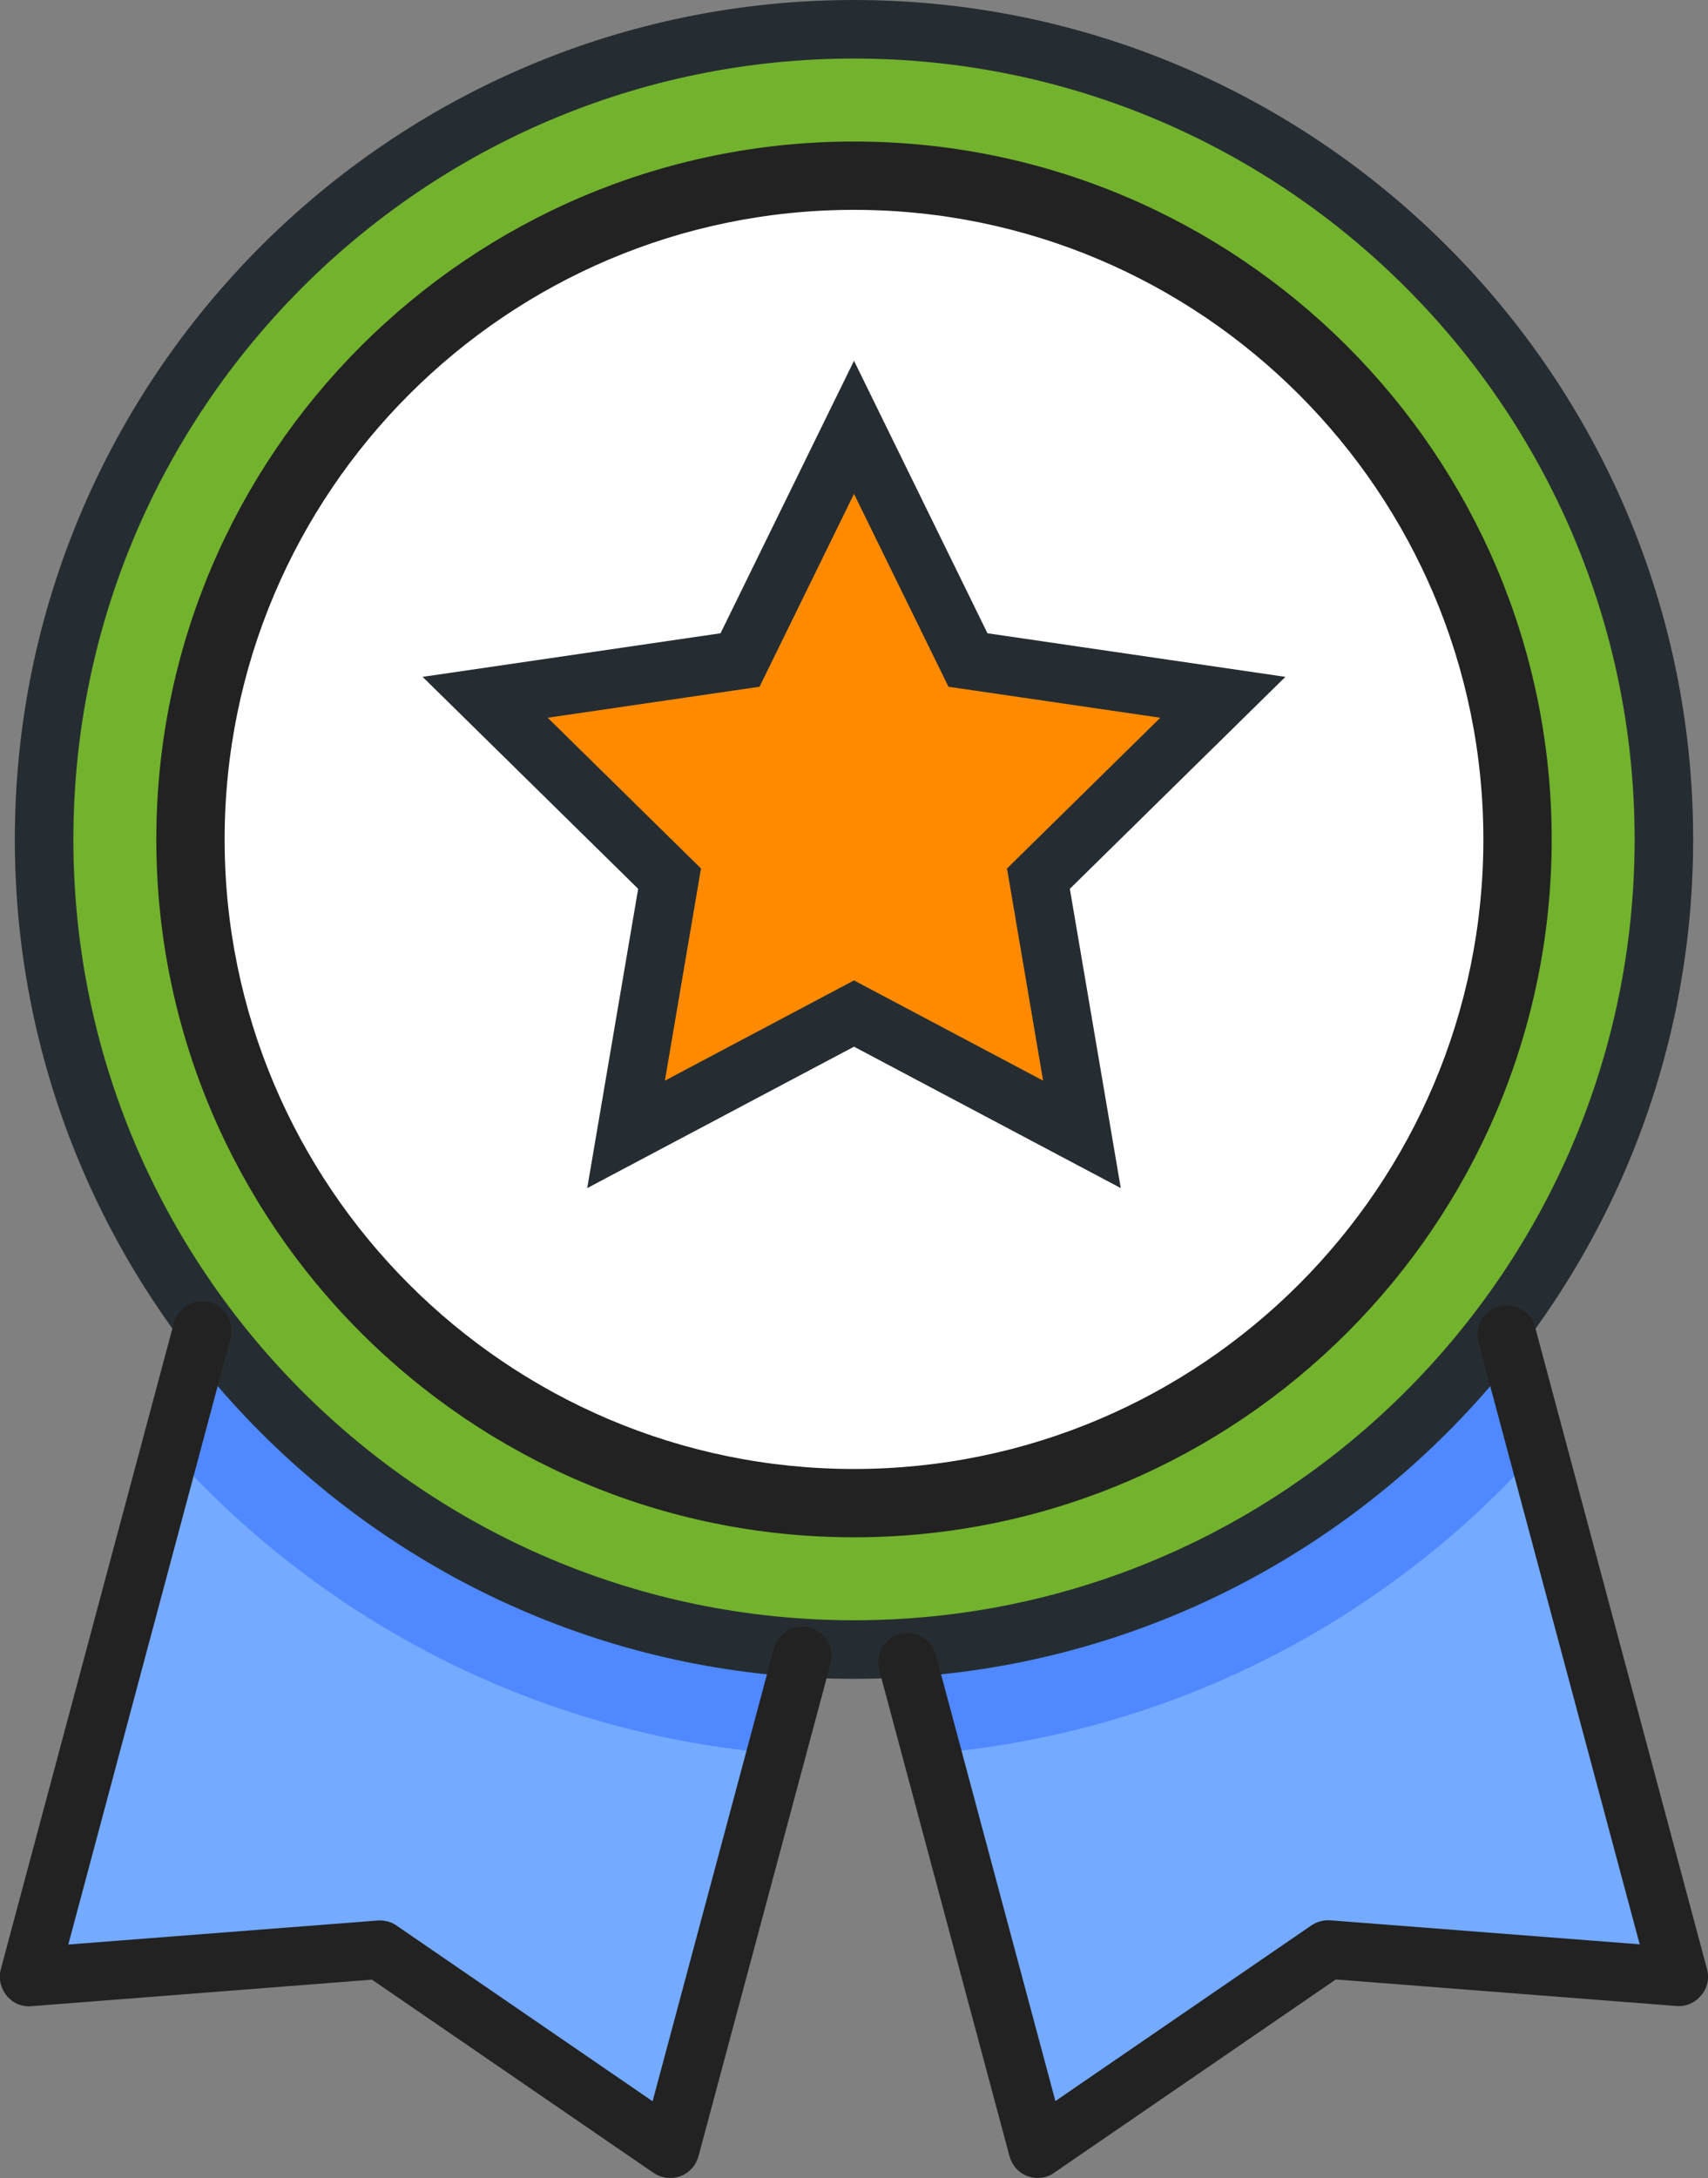
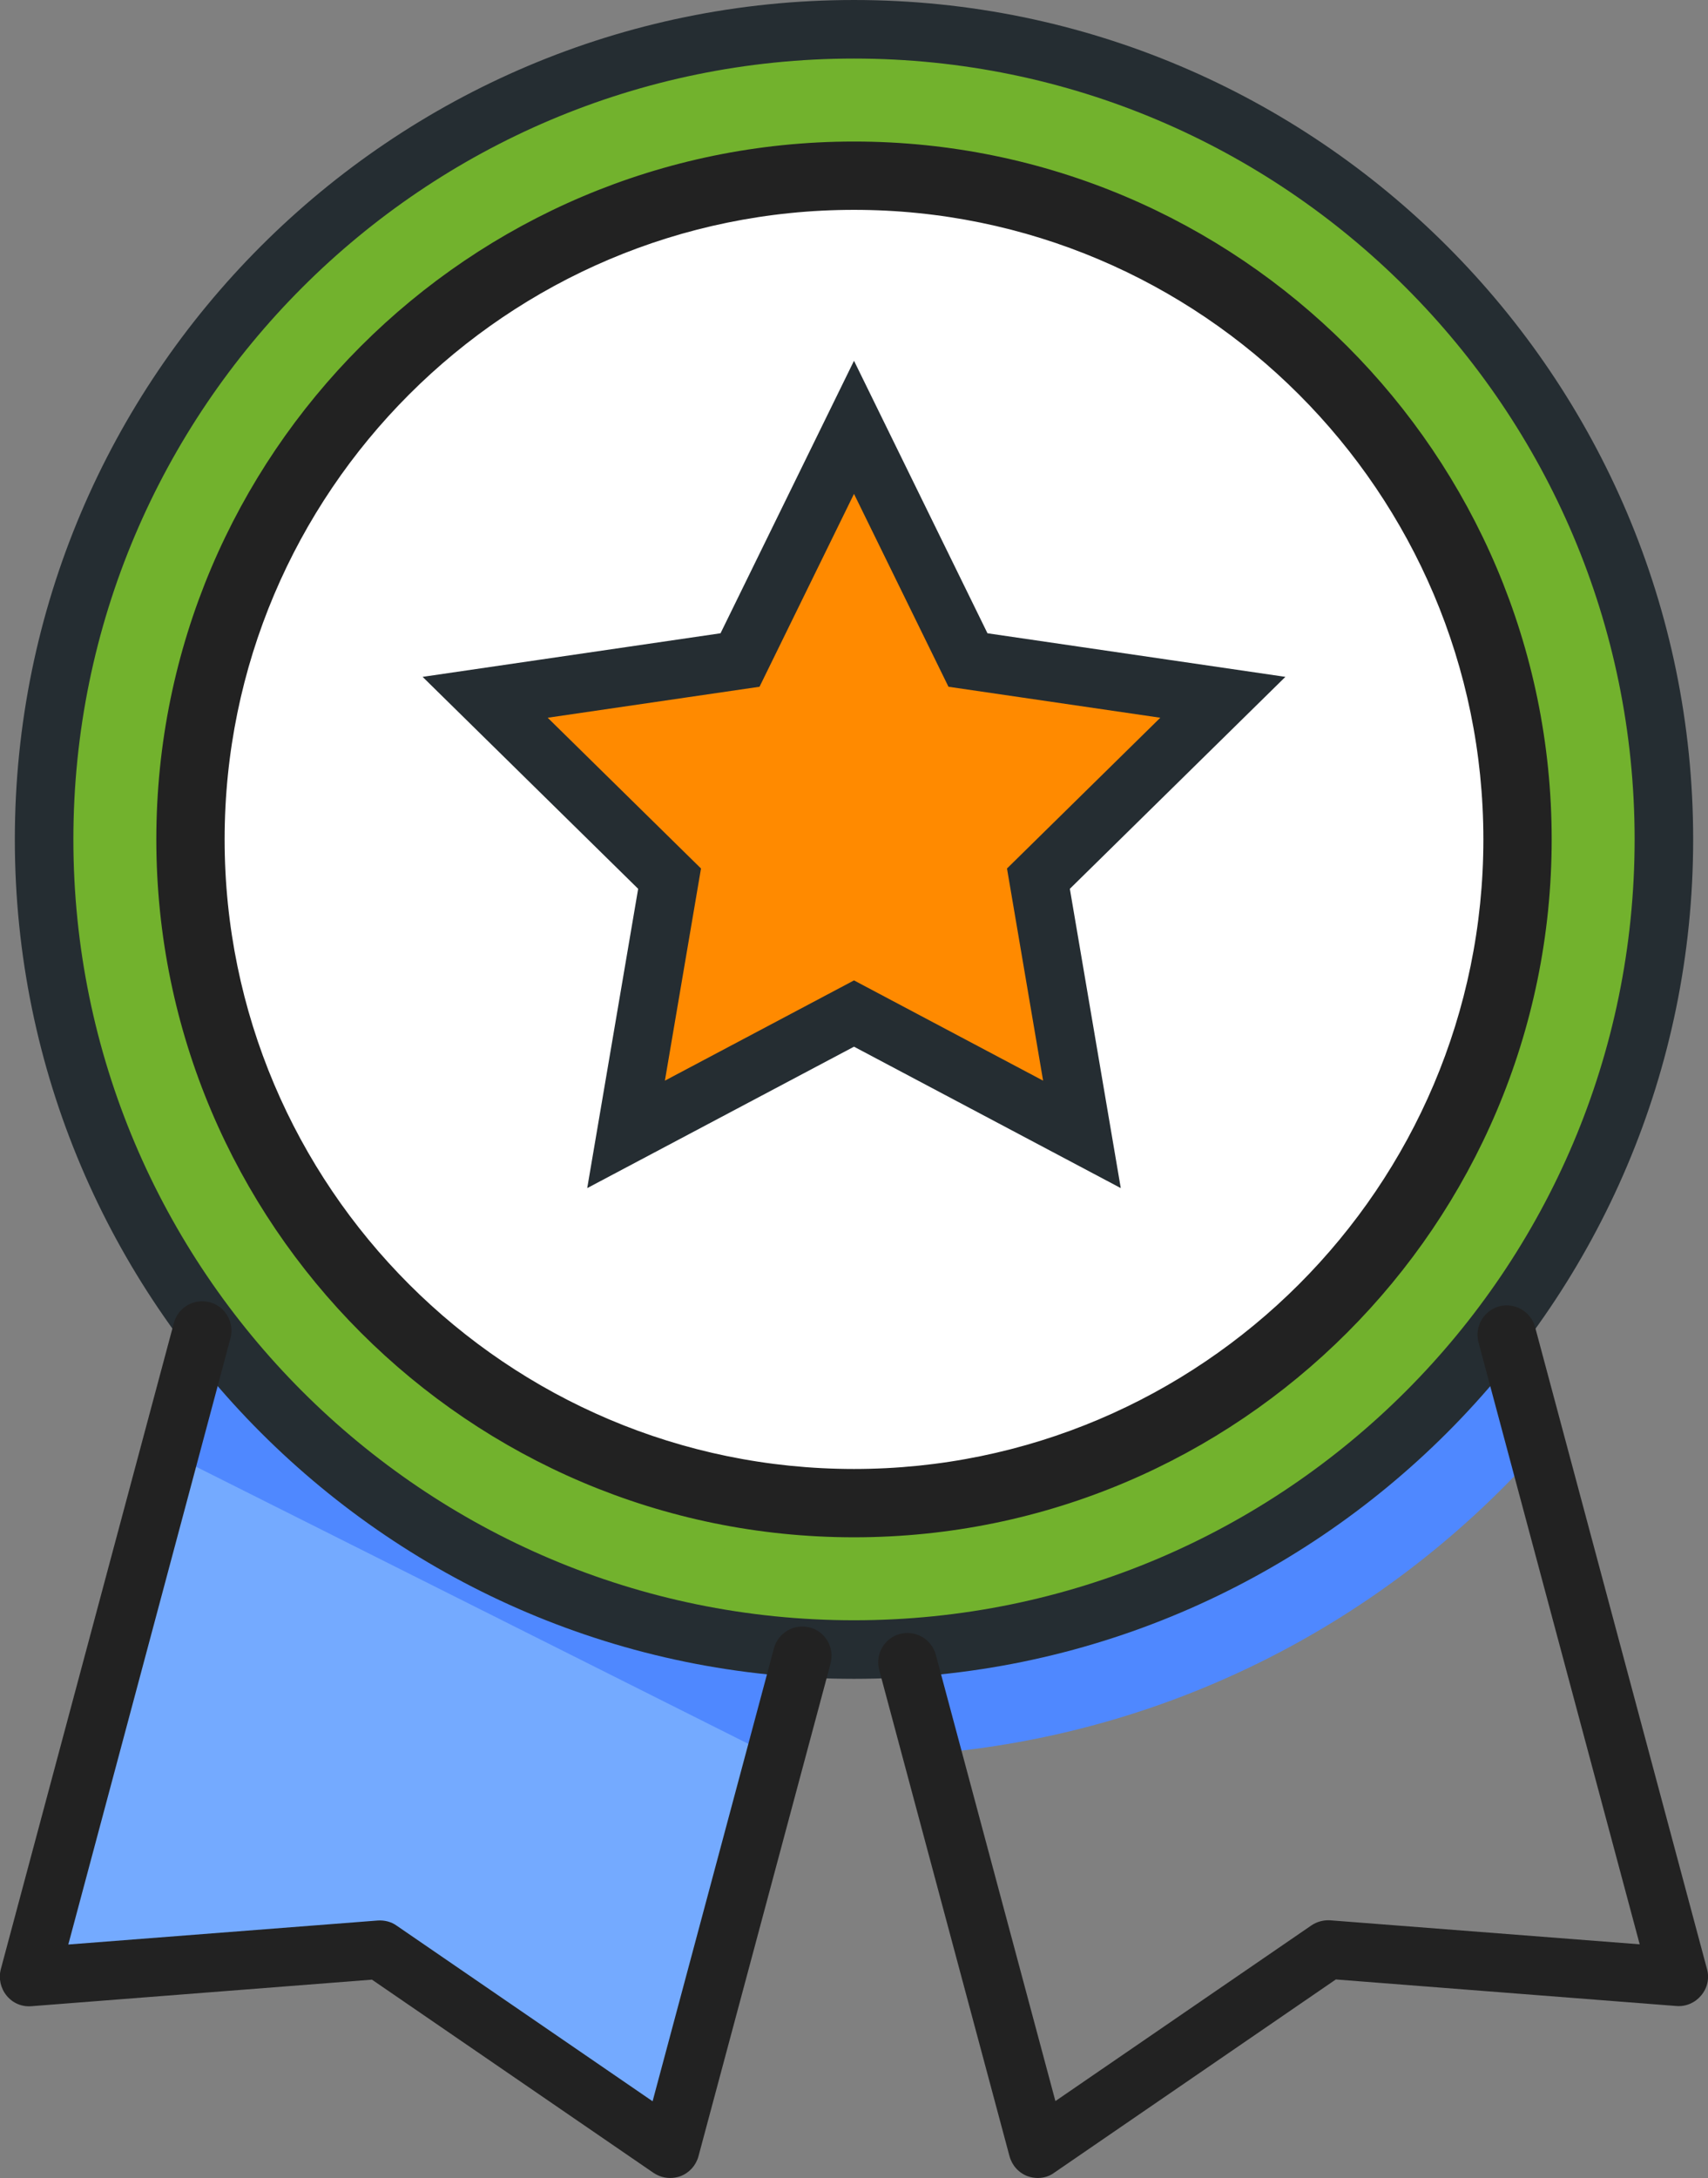
<svg xmlns="http://www.w3.org/2000/svg" version="1.1" id="Header" x="0px" y="0px" viewBox="0 0 87.52 111.57" style="enable-background:new 0 0 87.52 111.57;" xml:space="preserve">
  <rect x="0" y="0" width="87.52" height="111.57" fill="#808080" stroke="none" />
  <style type="text/css">
	.st0{fill:#74AAFF;}
	.st1{fill:#72B22D;}
	.st2{fill:#FFFFFF;}
	.st3{fill:#FF8A00;stroke:#252D32;stroke-width:3;stroke-miterlimit:10;}
	.st4{fill:#4F88FF;}
	.st5{fill:#252D32;}
	.st6{fill:#222222;}
	.st7{fill:#222222;stroke:#222222;stroke-width:1.5;stroke-miterlimit:10;}
</style>
-   <path class="st0" d="M85.76,101l-18-1l-14.31,9.51L46.76,84c10,0,24-6,30-16L85.76,101z" />
  <circle class="st1" cx="43.76" cy="43" r="41" />
  <ellipse class="st1" cx="43.76" cy="44.5" rx="35" ry="35.5" />
  <ellipse class="st2" cx="43.76" cy="43" rx="33" ry="34" />
  <polygon class="st3" points="43.76,21.89 49.6,33.81 62.66,35.72 53.21,45.01 55.44,58.11 43.76,51.92 32.08,58.11 34.31,45.01   24.86,35.72 37.92,33.81 " />
  <path class="st4" d="M78.56,74.59L76.76,68c-6,10-20,16-30,16l1.52,5.78C60.25,88.64,70.91,83.01,78.56,74.59z" />
  <path class="st0" d="M1.76,101l18-1l14.31,9.51L40.76,84c-10,0-24-6-30-16L1.76,101z" />
-   <path class="st4" d="M8.96,74.59l1.8-6.59c6,10,20,16,30,16l-1.52,5.78C27.27,88.64,16.61,83.01,8.96,74.59z" />
+   <path class="st4" d="M8.96,74.59l1.8-6.59c6,10,20,16,30,16l-1.52,5.78z" />
  <g>
    <path class="st5" d="M43.76,86c-23.71,0-43-19.29-43-43s19.29-43,43-43s43,19.29,43,43S67.47,86,43.76,86z M43.76,3   c-22.06,0-40,17.94-40,40s17.94,40,40,40c22.06,0,40-17.94,40-40S65.82,3,43.76,3z" />
  </g>
  <g>
    <path class="st6" d="M53.18,111.57c-0.17,0-0.35-0.03-0.52-0.09c-0.46-0.17-0.8-0.55-0.93-1.02l-6.68-24.92   c-0.21-0.8,0.26-1.62,1.06-1.84c0.8-0.21,1.62,0.26,1.84,1.06l6.13,22.87l13.12-9c0.28-0.19,0.62-0.28,0.96-0.26l15.86,1.23   l-8.26-30.84c-0.21-0.8,0.26-1.62,1.06-1.84c0.8-0.21,1.62,0.26,1.84,1.06l8.81,32.89c0.13,0.47,0.02,0.97-0.3,1.35   c-0.31,0.37-0.77,0.58-1.27,0.54l-17.45-1.36l-14.43,9.9C53.78,111.48,53.48,111.57,53.18,111.57z" />
  </g>
  <g>
    <path class="st6" d="M34.34,111.57c-0.3,0-0.59-0.09-0.85-0.26l-14.43-9.9l-17.45,1.36c-0.5,0.04-0.96-0.16-1.27-0.54   c-0.31-0.38-0.42-0.88-0.3-1.35l8.87-33.11c0.21-0.8,1.04-1.27,1.84-1.06c0.8,0.21,1.27,1.04,1.06,1.84L3.5,99.61l15.86-1.23   c0.34-0.02,0.68,0.06,0.96,0.26l13.12,9l6.22-23.21c0.22-0.8,1.04-1.27,1.84-1.06c0.8,0.21,1.27,1.04,1.06,1.84l-6.77,25.25   c-0.13,0.47-0.47,0.85-0.93,1.02C34.69,111.54,34.52,111.57,34.34,111.57z" />
  </g>
  <g>
    <path class="st7" d="M43.76,78c-19.3,0-35-15.7-35-35s15.7-35,35-35c19.3,0,35,15.7,35,35S63.06,78,43.76,78z M43.76,10   c-18.2,0-33,14.8-33,33s14.8,33,33,33c18.2,0,33-14.8,33-33S61.96,10,43.76,10z" />
  </g>
</svg>